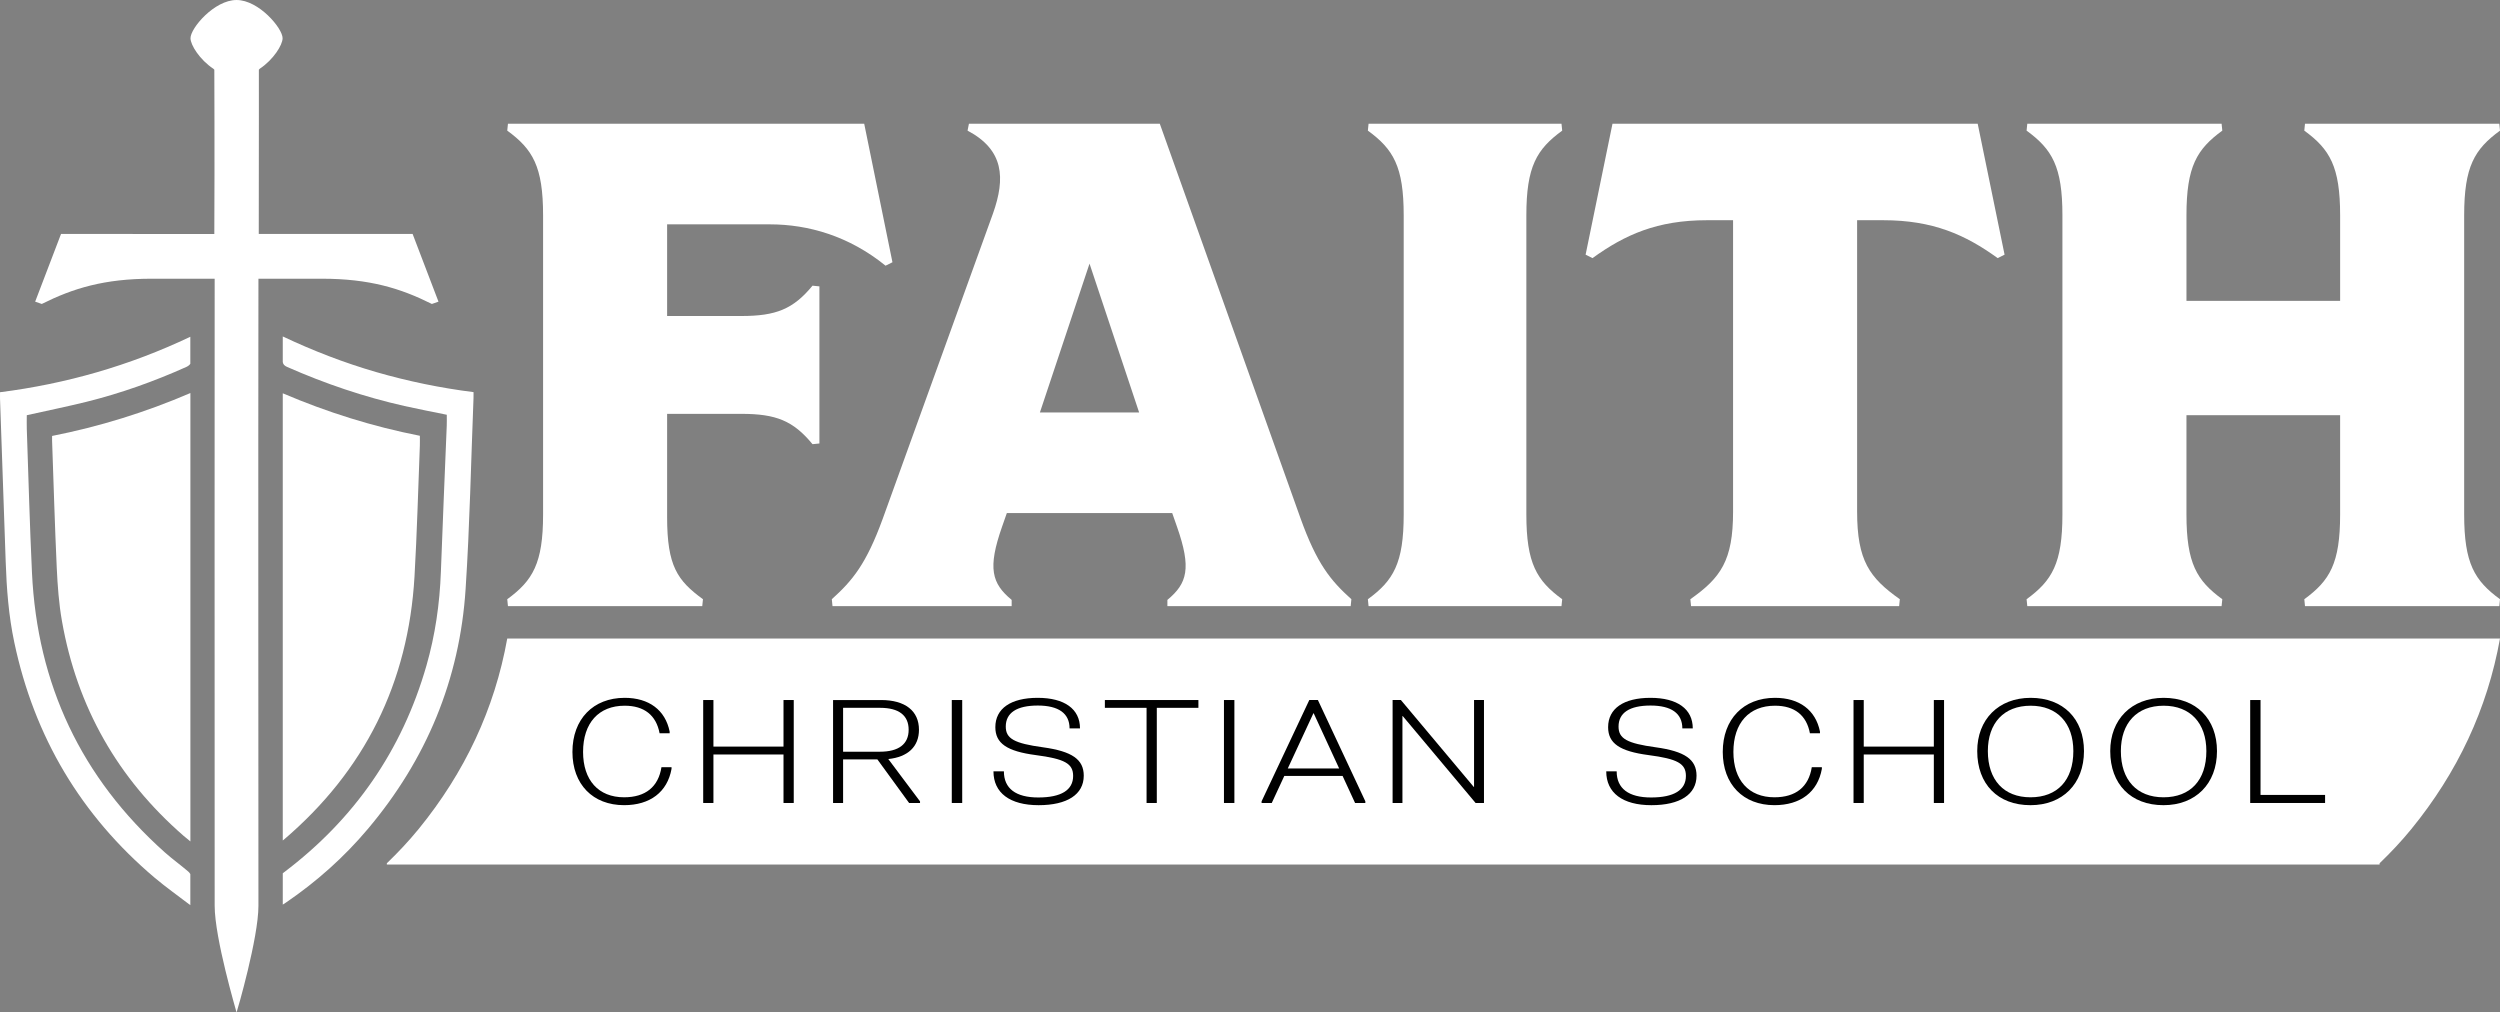
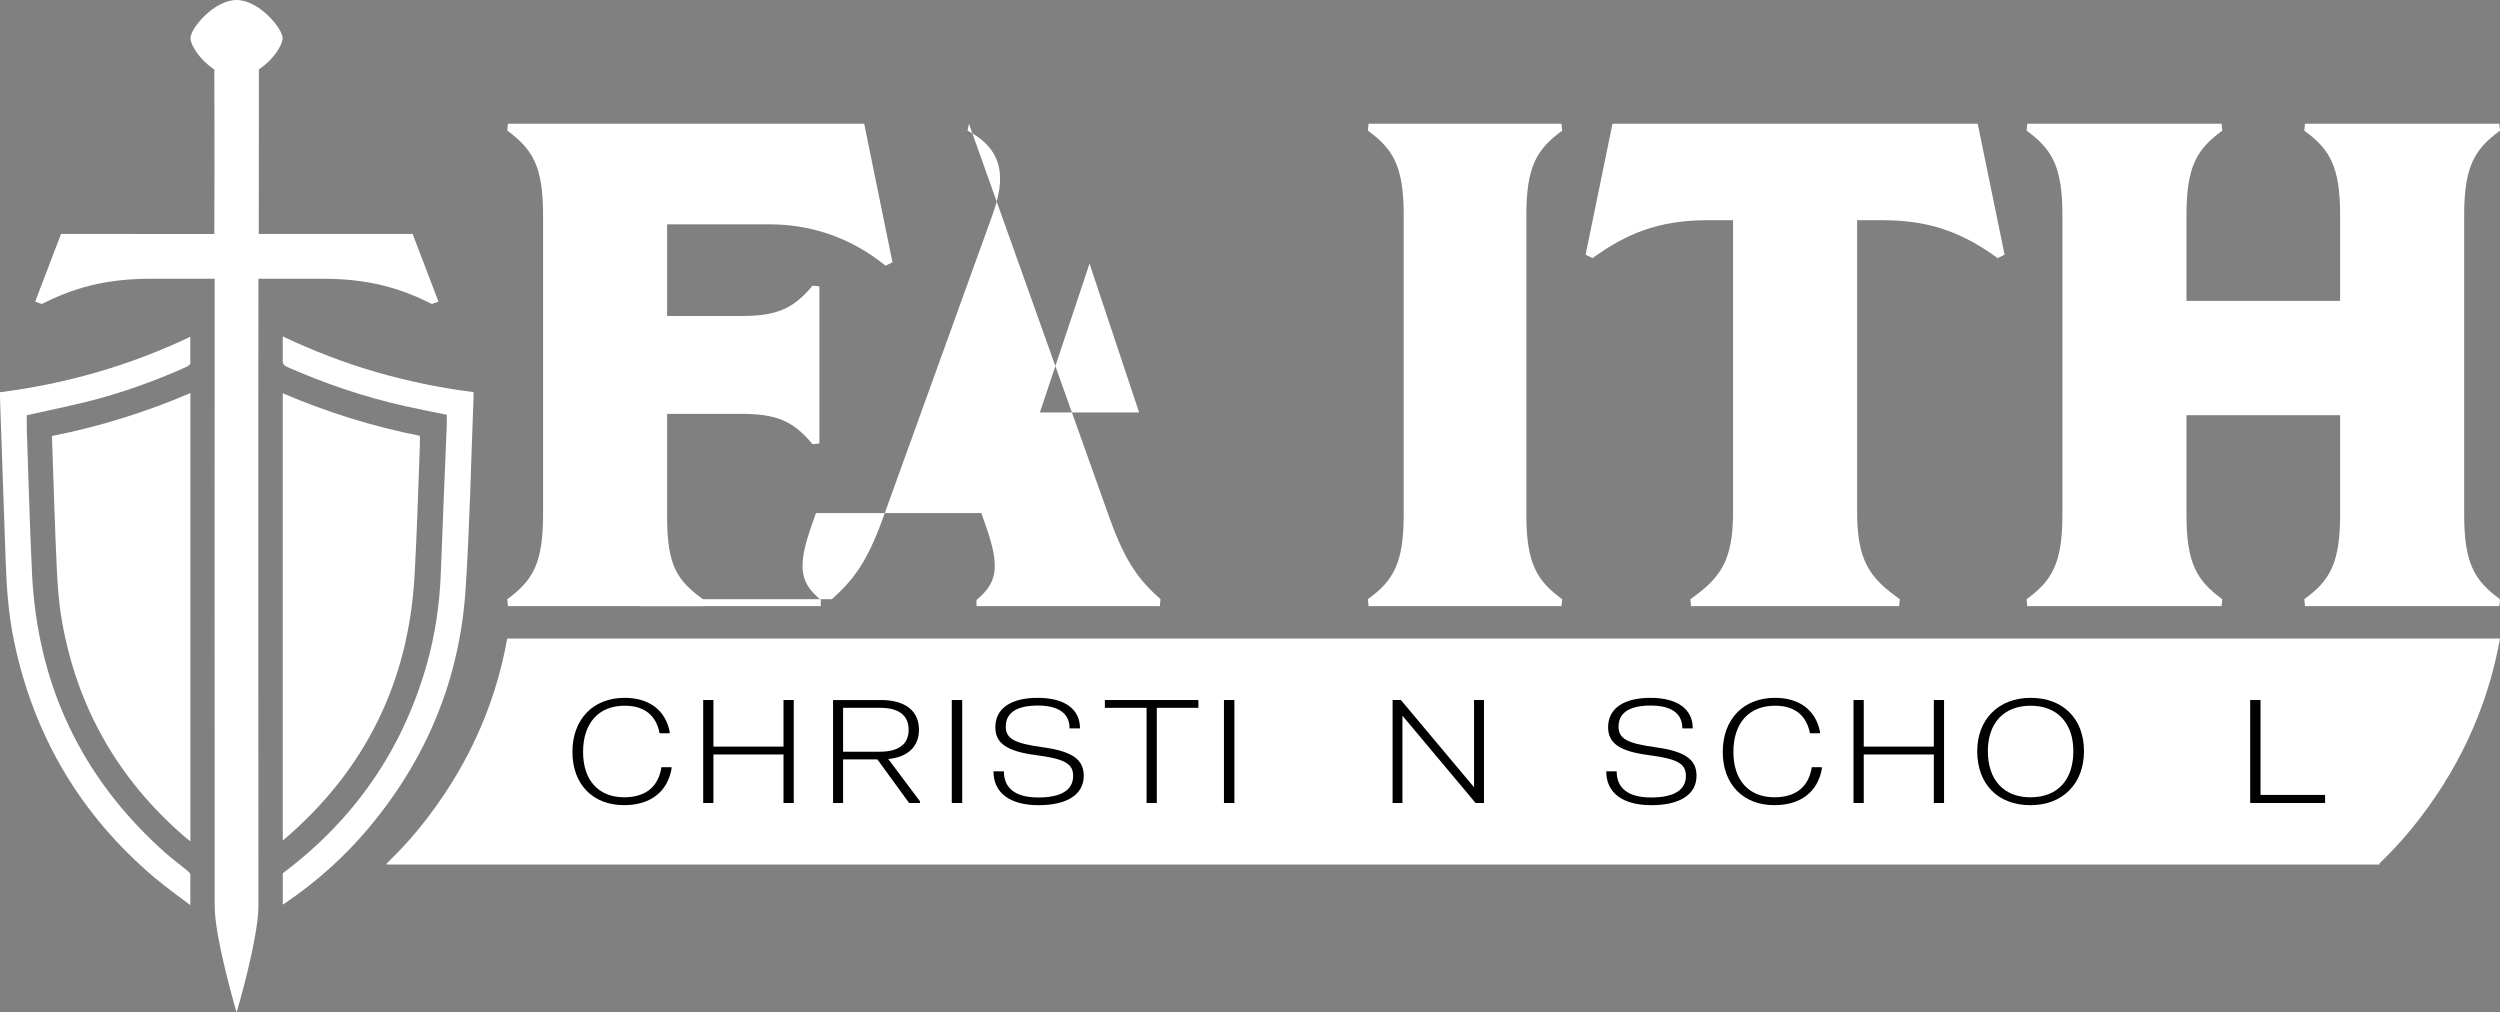
<svg xmlns="http://www.w3.org/2000/svg" id="Layer_2" viewBox="0 0 626.617 253.77">
  <rect x="0" y="0" width="626.617" height="253.77" fill="#808080" stroke="none" />
  <g id="Components">
    <g id="f696ebf3-c5d1-414d-84d7-f6f247d522f6_5">
      <path d="m105.234,111.689c-.43,10.94-.71,21.88-1.34,32.81-1.54,26.63-12.45,48.67-32.79,65.99-.07.06-.15.11-.23.17v-112.08c11.17,4.77,22.52,8.32,34.36,10.65,0,.82.03,1.64,0,2.46Z" style="fill:#fff;" />
      <path d="m47.715,98.519v112.38l-.01-.01c-.61-.49-1.16-.93-1.7-1.4-16.48-14.34-26.69-32.28-30.47-53.79-.78-4.39-1.1-8.89-1.31-13.36-.49-10.62-.79-21.26-1.17-31.89-.01-.35,0-.7,0-1.18,11.87-2.35,23.35-5.89,34.65-10.75h.01Z" style="fill:#fff;" />
      <path d="m118.684,99.79c-.63,15.94-.94,31.91-1.98,47.82-1.47,22.7-9.83,42.77-24.51,60.17-5.98,7.1-12.86,13.22-20.53,18.45-.24.16-.48.31-.79.51v-7.85c.11-.1.23-.19.34-.27,17.62-13.31,29.57-30.54,35.67-51.78,2.2-7.67,3.33-15.51,3.62-23.49.44-12.21.98-24.42,1.47-36.63.04-.91.01-1.83.01-2.76-3.55-.73-7.08-1.4-10.59-2.19-10.12-2.28-19.91-5.6-29.41-9.79-.67-.29-1.02-.63-1.11-1.23v-6.42c7.66,3.62,15.4,6.6,23.38,8.92,7.98,2.31,16.09,3.98,24.44,5.04,0,.56.01,1.03-.01,1.5Z" style="fill:#fff;" />
      <path d="m6.715,104.069c0,1.04-.04,2.21,0,3.39.42,12.03.73,24.07,1.3,36.1,1.32,27.97,12.35,51.39,33.28,70.07,1.9,1.69,3.98,3.18,5.91,4.84.19.16.37.38.5.62v7.79c-3-2.3-6.1-4.48-8.99-6.92-18.44-15.62-30.13-35.3-35.13-58.94-1.42-6.68-1.93-13.46-2.16-20.27C.965,127.129.475,113.519.004,99.899c-.01-.47,0-.95,0-1.59,16.59-2.11,32.45-6.65,47.7-13.9v6.76c-.15.3-.62.63-.97.79-8.09,3.63-16.43,6.61-25.05,8.75-4.93,1.22-9.92,2.23-14.97,3.36Z" style="fill:#fff;" />
      <path d="m604.41,207.782c11.543-14.154,19.041-30.076,22.206-47.74H127.142c-3.166,17.663-10.664,33.586-22.207,47.74-2.491,3.055-5.173,5.895-7.976,8.595v.306h499.475v-.306c2.803-2.701,5.485-5.54,7.976-8.595Z" style="fill:#fff;" />
      <path d="m143.479,188.465c0-8.21,5.199-13.555,13.089-13.555,6.11,0,10.188,3.072,11.277,8.456v.426h-2.521c-.85-4.533-3.864-6.907-8.756-6.907-6.482,0-10.423,4.303-10.423,11.58,0,7.077,3.848,11.374,10.281,11.374,5.361,0,8.59-2.605,9.367-7.549h2.525v.428c-1.044,5.808-5.377,9.096-11.892,9.096-7.817,0-12.948-5.207-12.948-13.35Z" />
      <path d="m176.254,175.46h2.565v11.673h17.565v-11.673h2.565v25.805h-2.565v-12.155h-17.565v12.155h-2.565v-25.805Z" />
      <path d="m230.603,200.864v.402h-2.739l-7.947-10.92h-8.598v10.92h-2.513v-25.805h12.034c6.045,0,9.496,2.722,9.496,7.448,0,4.225-2.764,6.829-7.688,7.344l7.955,10.612Zm-19.284-12.45h9.217c4.738,0,7.214-1.901,7.214-5.506,0-3.592-2.452-5.494-7.138-5.494h-9.294v10.999Z" />
      <path d="m238.561,175.46h2.614v25.805h-2.614v-25.805Z" />
      <path d="m249.009,193.34h2.614c0,4.296,2.982,6.544,8.627,6.544,5.717,0,8.728-1.845,8.728-5.393,0-3.1-2.084-4.277-9.379-5.232-7.223-.953-10.12-2.941-10.12-6.993,0-4.668,3.876-7.356,10.609-7.356s10.609,2.795,10.609,7.66h-2.614c0-3.767-2.76-5.729-7.971-5.729-5.272,0-8.02,1.823-8.02,5.271,0,3.021,2.112,4.208,9.326,5.193,7.287,1.008,10.221,3.031,10.221,7.119,0,4.692-4.127,7.391-11.317,7.391s-11.313-3.081-11.313-8.476Z" />
      <path d="m300.376,177.415h-10.427v23.851h-2.565v-23.851h-10.451v-1.954h23.444v1.954Z" />
      <path d="m306.781,175.46h2.614v25.805h-2.614v-25.805Z" />
-       <path d="m342.218,200.851v.414h-2.573l-3.132-6.785h-14.603l-3.148,6.785h-2.549v-.414l11.957-25.391h2.157l11.892,25.391Zm-6.563-8.237l-6.381-13.831h-.077l-6.421,13.831h12.879Z" />
      <path d="m349.052,175.46h2.076l18.261,21.776h.077v-21.776h2.488v25.805h-2.1l-18.261-21.788h-.077v21.788h-2.464v-25.805Z" />
      <path d="m402.599,193.34h2.614c0,4.296,2.982,6.544,8.627,6.544,5.717,0,8.728-1.845,8.728-5.393,0-3.1-2.084-4.277-9.379-5.232-7.223-.953-10.12-2.941-10.12-6.993,0-4.668,3.876-7.356,10.609-7.356s10.609,2.795,10.609,7.66h-2.614c0-3.767-2.76-5.729-7.971-5.729-5.272,0-8.02,1.823-8.02,5.271,0,3.021,2.112,4.208,9.326,5.193,7.287,1.008,10.221,3.031,10.221,7.119,0,4.692-4.127,7.391-11.317,7.391s-11.313-3.081-11.313-8.476Z" />
      <path d="m431.805,188.465c0-8.21,5.199-13.555,13.089-13.555,6.11,0,10.188,3.072,11.277,8.456v.426h-2.521c-.85-4.533-3.864-6.907-8.756-6.907-6.482,0-10.423,4.303-10.423,11.58,0,7.077,3.848,11.374,10.281,11.374,5.361,0,8.59-2.605,9.367-7.549h2.525v.428c-1.044,5.808-5.377,9.096-11.892,9.096-7.817,0-12.948-5.207-12.948-13.35Z" />
      <path d="m464.58,175.46h2.561v11.673h17.569v-11.673h2.561v25.805h-2.561v-12.155h-17.569v12.155h-2.561v-25.805Z" />
      <path d="m495.586,188.26c0-7.926,5.329-13.35,13.393-13.35,8.157,0,13.365,5.276,13.365,13.35,0,8.214-5.381,13.555-13.409,13.555-8.177,0-13.348-5.264-13.348-13.555Zm24.091,0c0-7.008-4.026-11.374-10.698-11.374-6.733,0-10.731,4.36-10.731,11.374,0,7.246,4.018,11.58,10.686,11.58,6.745,0,10.743-4.279,10.743-11.58Z" />
-       <path d="m528.923,188.26c0-7.926,5.329-13.35,13.393-13.35,8.157,0,13.365,5.276,13.365,13.35,0,8.214-5.381,13.555-13.405,13.555-8.181,0-13.352-5.264-13.352-13.555Zm24.095,0c0-7.008-4.026-11.374-10.702-11.374-6.729,0-10.726,4.36-10.726,11.374,0,7.246,4.014,11.58,10.686,11.58,6.741,0,10.743-4.279,10.743-11.58Z" />
      <path d="m582.774,199.245v2.02h-18.77v-25.805h2.59v23.785h16.181Z" />
      <path d="m127.142,150.191c6.391-4.663,8.981-8.981,8.981-21.244V53.988c0-12.263-2.591-16.581-8.981-21.244l.174-1.727h89.295l7.08,34.715-1.727.864c-9.153-7.426-19.343-10.362-29.016-10.362h-25.736v22.971h18.654c8.637,0,12.955-1.727,17.79-7.6l1.727.172v39.38l-1.727.174c-4.835-5.873-9.153-7.6-17.79-7.6h-18.654v25.908c0,12.261,2.592,15.889,8.983,20.553l-.174,1.727h-48.706l-.174-1.727Z" style="fill:#fff;" />
-       <path d="m208.488,150.191c5.181-4.663,8.635-8.809,12.781-20.209l27.635-76.514c3.108-8.807,2.763-15.889-6.391-20.725l.346-1.727h47.842l35.235,98.794c4.146,11.572,7.6,15.717,12.781,20.381l-.172,1.727h-45.943v-1.555c5.008-4.144,6.045-7.944,2.417-18.308l-1.209-3.454h-41.451l-1.209,3.454c-3.626,10.364-2.591,14.164,2.419,18.308v1.555h-44.907l-.172-1.727Zm77.032-46.806l-12.435-37.307-12.437,37.307h24.872Z" style="fill:#fff;" />
+       <path d="m208.488,150.191c5.181-4.663,8.635-8.809,12.781-20.209l27.635-76.514c3.108-8.807,2.763-15.889-6.391-20.725l.346-1.727l35.235,98.794c4.146,11.572,7.6,15.717,12.781,20.381l-.172,1.727h-45.943v-1.555c5.008-4.144,6.045-7.944,2.417-18.308l-1.209-3.454h-41.451l-1.209,3.454c-3.626,10.364-2.591,14.164,2.419,18.308v1.555h-44.907l-.172-1.727Zm77.032-46.806l-12.435-37.307-12.437,37.307h24.872Z" style="fill:#fff;" />
      <path d="m342.852,150.191c6.391-4.663,8.981-8.981,8.981-21.244V53.988c0-12.263-2.591-16.581-8.981-21.244l.172-1.727h48.361l.174,1.727c-6.391,4.663-8.983,8.981-8.983,21.244v74.959c0,12.263,2.592,16.581,8.983,21.244l-.174,1.727h-48.361l-.172-1.727Z" style="fill:#fff;" />
      <path d="m434.389,128.255V55.197h-6.564c-12.435,0-20.553,3.626-28.67,9.499l-1.727-.864,6.736-32.816h91.54l6.736,32.816-1.727.864c-8.118-5.873-16.235-9.499-28.672-9.499h-6.562v73.058c0,12.263,3.108,16.581,10.708,21.936l-.172,1.727h-52.161l-.172-1.727c7.598-5.355,10.708-9.673,10.708-21.936Z" style="fill:#fff;" />
      <path d="m577.565,150.191c6.391-4.663,8.981-8.981,8.981-21.244v-24.872h-38.517v24.872c0,12.263,2.592,16.581,8.983,21.244l-.174,1.727h-48.706l-.174-1.727c6.391-4.663,8.981-8.981,8.981-21.244V53.988c0-12.263-2.591-16.581-8.981-21.244l.174-1.727h48.706l.174,1.727c-6.391,4.663-8.983,8.981-8.983,21.244v21.416h38.517v-21.416c0-12.263-2.591-16.581-8.981-21.244l.172-1.727h48.707l.172,1.727c-6.391,4.663-8.981,8.981-8.981,21.244v74.959c0,12.263,2.591,16.581,8.981,21.244l-.172,1.727h-48.707l-.172-1.727Z" style="fill:#fff;" />
      <path d="m103.423,58.643h-38.564c.046-23.845.024-41.167.024-41.167l.228-.249c3.422-2.275,5.721-5.967,5.721-7.653,0-2.498-5.973-9.573-11.543-9.573s-11.542,7.043-11.542,9.573c0,1.69,2.312,5.398,5.749,7.671l.224.231s.096,21.496-.001,41.167H15.296l-6.483,16.968,1.659.576c7.817-3.912,15.629-6.329,27.602-6.329h15.73c-.049,10.334,0,111.913,0,157.142,0,8.189,5.373,26.245,5.486,26.771.18-.448,5.486-18.678,5.486-26.742,0-13.521-.08-115.599,0-157.17h15.867c11.974,0,19.785,2.417,27.602,6.329l1.659-.576-6.483-16.968Z" style="fill:#fff;" />
      <polygon points="47.705 98.519 47.715 98.519 47.715 210.899 47.705 210.89 47.705 98.519" style="fill:#fff;" />
    </g>
  </g>
</svg>